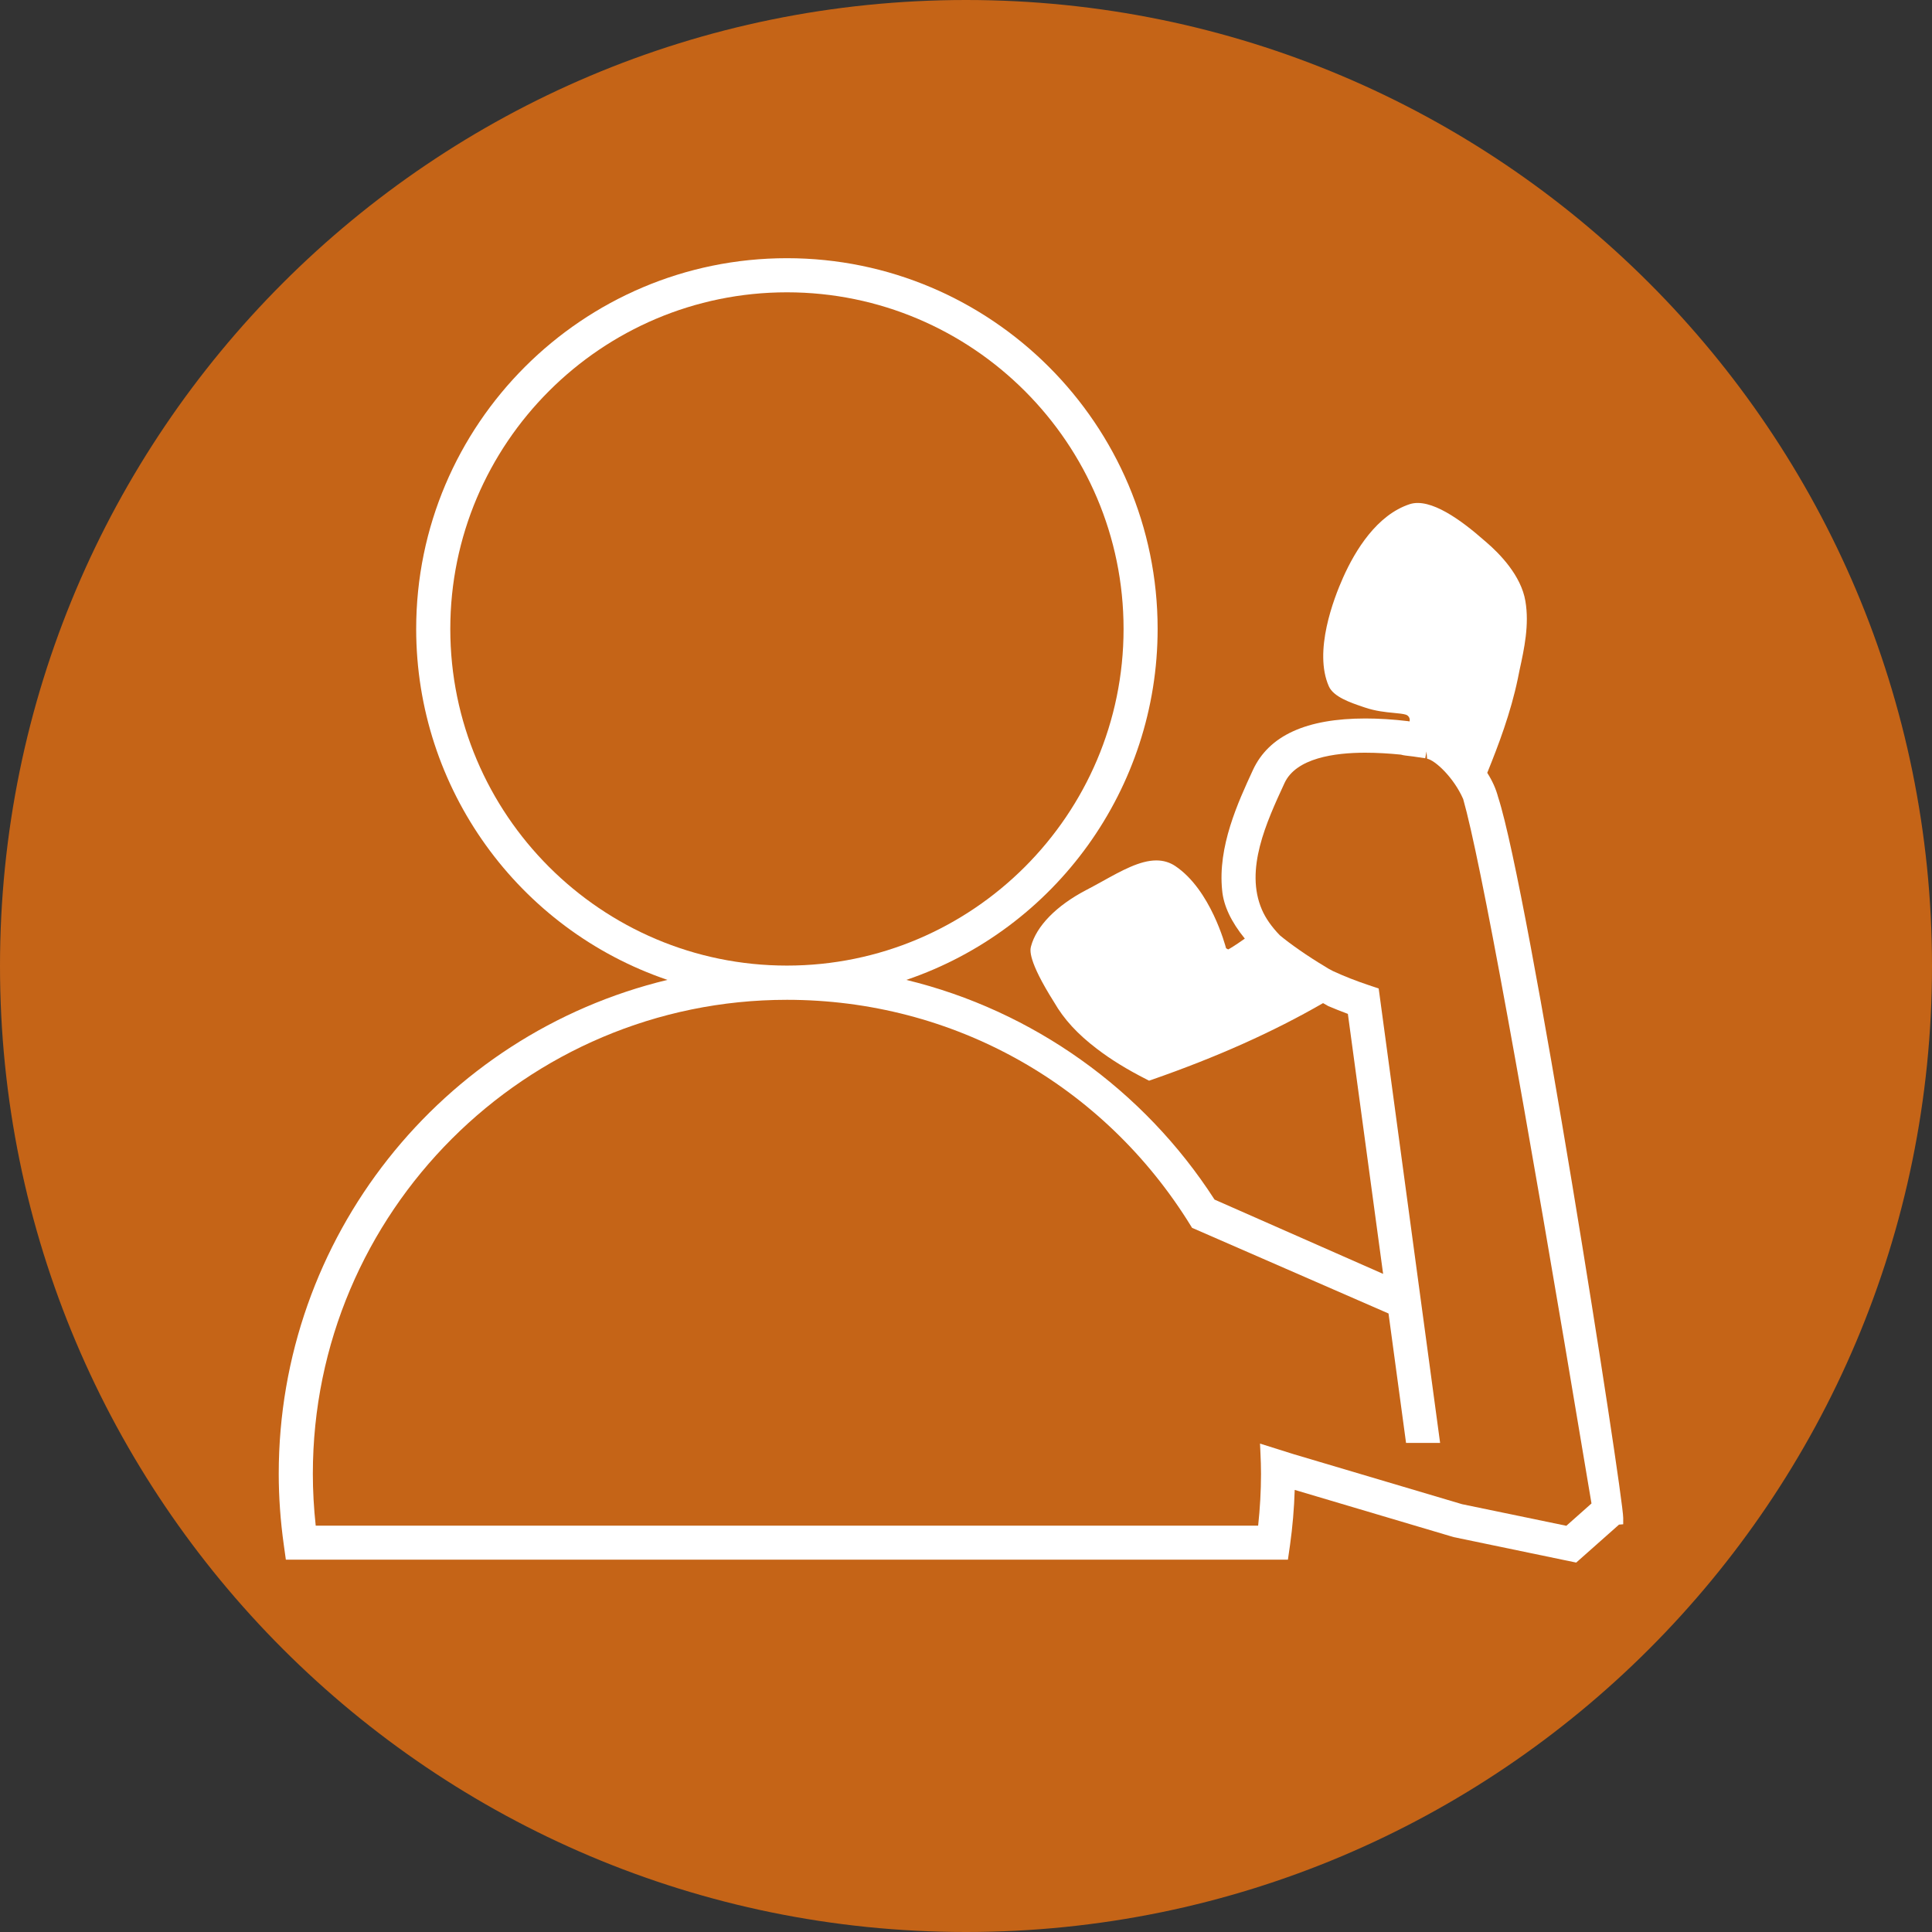
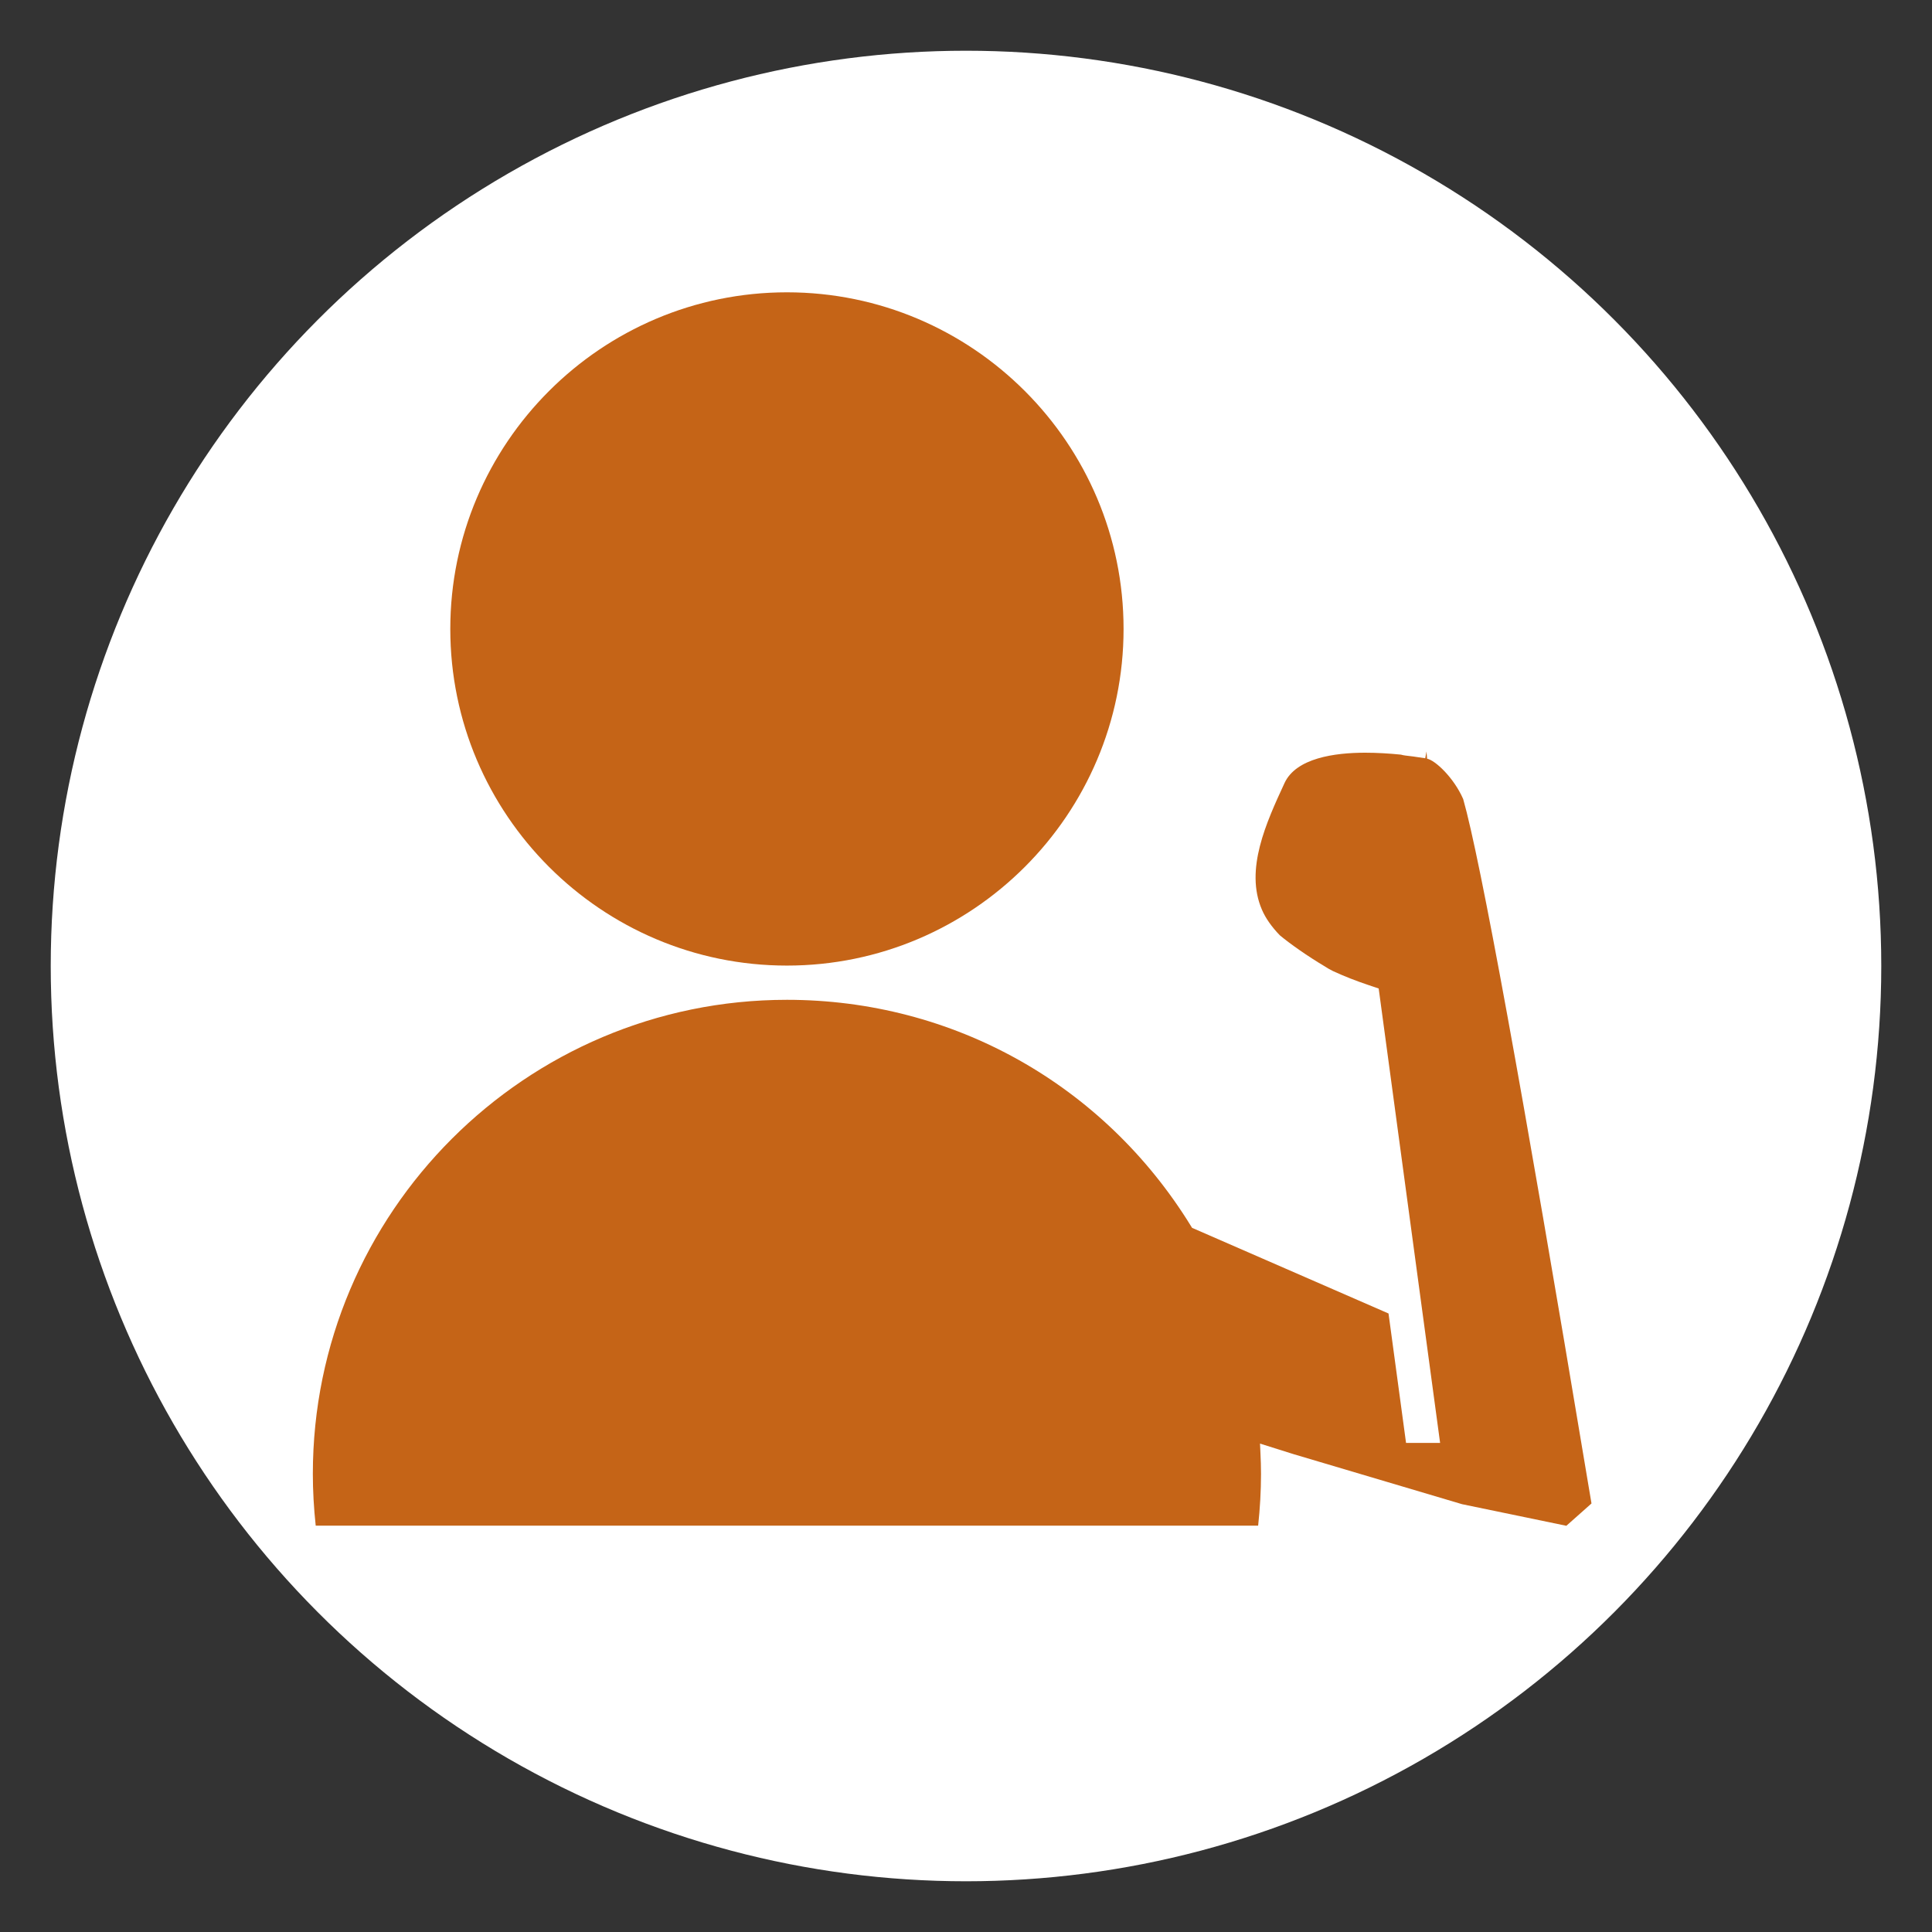
<svg xmlns="http://www.w3.org/2000/svg" version="1.1" id="Layer_1" x="0px" y="0px" width="70px" height="70px" viewBox="0 0 70 70" enable-background="new 0 0 70 70" xml:space="preserve">
  <rect x="0" y="0" width="70" height="70" fill="#333333" stroke="none" />
  <circle fill="#FFFFFF" cx="35" cy="35" r="33.162" />
  <g>
    <path fill="#C56417" d="M28.512,34.985c6.726,0,12.197-5.472,12.197-12.197s-5.472-12.197-12.197-12.197   c-6.725,0-12.197,5.472-12.197,12.197S21.786,34.985,28.512,34.985z" />
    <path fill="#C56417" d="M51.204,27.409c-0.231-0.026-0.367-0.042-0.445-0.067c-0.423-0.043-0.875-0.07-1.293-0.07   c-1.104,0-2.508,0.191-2.927,1.103c-0.657,1.423-1.446,3.134-0.816,4.587c0.133,0.309,0.353,0.62,0.646,0.924   c0.372,0.312,1.021,0.765,1.602,1.111l0.166,0.102c0.035,0.016,0.1,0.052,0.162,0.086c0.405,0.187,0.832,0.355,1.291,0.508   l0.362,0.121l0.021,0.152l2.205,16.314h-1.234l-0.635-4.69l-7.119-3.104l-0.041-0.067c-3.16-5.133-8.631-8.194-14.636-8.194   c-9.472,0-17.178,7.702-17.178,17.176c0,0.608,0.035,1.24,0.104,1.877h34.146c0.068-0.629,0.104-1.26,0.104-1.877   c0-0.25-0.008-0.498-0.02-0.743l-0.016-0.354l1.217,0.383l6.102,1.812l3.78,0.783l0.911-0.809l-0.133-0.789   c-2.375-14.242-3.896-22.563-4.516-24.733c-0.342-0.781-1.015-1.405-1.307-1.462l-0.023-0.261l0,0l-0.045,0.245L51.204,27.409z" />
-     <path fill="#C56417" d="M35,0C15.67,0,0,15.67,0,35s15.67,35,35,35s35-15.67,35-35S54.33,0,35,0z M58.812,55.227L58.66,55.24   l-1.551,1.375l-4.438-0.922l-5.761-1.711c-0.021,0.672-0.078,1.344-0.17,1.996l-0.076,0.531H10.357l-0.074-0.531   c-0.122-0.869-0.184-1.736-0.184-2.58c0-8.539,5.866-15.914,14.084-17.895c-5.406-1.838-9.104-6.934-9.104-12.716   c0-7.406,6.025-13.432,13.432-13.432c7.407,0,13.432,6.025,13.432,13.432c0,5.782-3.697,10.878-9.105,12.717   c4.569,1.106,8.596,3.968,11.167,7.959l6.108,2.692l-1.277-9.42c-0.25-0.092-0.484-0.188-0.713-0.284   c-0.041-0.021-0.104-0.06-0.186-0.106c-1.805,1.041-3.834,1.95-6.201,2.775l-0.103,0.035l-0.095-0.049   c-0.7-0.355-1.285-0.715-1.788-1.1c-0.707-0.537-1.201-1.074-1.556-1.691c-0.967-1.533-0.869-1.9-0.84-2.021   c0.193-0.736,0.92-1.48,1.992-2.041c0.202-0.104,0.398-0.214,0.592-0.32c0.701-0.389,1.365-0.758,1.957-0.758   c0.254,0,0.485,0.068,0.688,0.204c1.284,0.861,1.815,2.89,1.839,2.976c0.008,0.005,0.037,0.027,0.077,0.045   c0.065-0.033,0.229-0.128,0.603-0.392c-0.496-0.609-0.771-1.195-0.821-1.745c-0.166-1.589,0.573-3.191,1.114-4.362   c0.58-1.255,1.943-1.869,4.08-1.869c0.48,0,1,0.032,1.539,0.097c0.019,0.003,0.035,0.006,0.057,0.01   c0.011-0.044,0.008-0.091-0.01-0.133c-0.023-0.053-0.069-0.095-0.127-0.113c-0.098-0.03-0.248-0.045-0.427-0.062   c-0.298-0.028-0.67-0.064-1.069-0.201l-0.062-0.021c-0.444-0.151-1.058-0.358-1.229-0.741c-0.56-1.266,0.174-3.175,0.514-3.938   c0.445-0.999,1.229-2.273,2.416-2.663c0.751-0.243,1.874,0.587,2.697,1.312l0.093,0.08c0.457,0.393,1.247,1.191,1.401,2.121   c0.146,0.855-0.043,1.728-0.211,2.496l-0.063,0.311c-0.259,1.246-0.702,2.41-1.108,3.414c0.189,0.299,0.315,0.582,0.393,0.878   c1.113,3.405,4.533,25.29,4.533,26.118V55.227L58.812,55.227z" />
  </g>
-   <circle fill="#C56417" cx="-184" cy="-50" r="35" />
  <g>
-     <path fill="#FFFFFF" d="M-198.358-50.106h-2.397c-0.271,0-0.491,0.221-0.491,0.492v2.925c0,0.272,0.22,0.491,0.491,0.491h2.397   c0.271,0,0.49-0.219,0.49-0.491v-2.925C-197.868-49.886-198.088-50.106-198.358-50.106z" />
-     <path fill="#FFFFFF" d="M-191.909-50.106h-2.397c-0.271,0-0.49,0.221-0.49,0.492v2.925c0,0.272,0.22,0.491,0.49,0.491h2.397   c0.271,0,0.491-0.219,0.491-0.491v-2.925C-191.418-49.886-191.638-50.106-191.909-50.106z" />
+     <path fill="#FFFFFF" d="M-191.909-50.106h-2.397c-0.271,0-0.49,0.221-0.49,0.492v2.925c0,0.272,0.22,0.491,0.49,0.491c0.271,0,0.491-0.219,0.491-0.491v-2.925C-191.418-49.886-191.638-50.106-191.909-50.106z" />
    <path fill="#FFFFFF" d="M-198.358-42.768h-2.397c-0.271,0-0.491,0.221-0.491,0.493v2.923c0,0.272,0.22,0.493,0.491,0.493h2.397   c0.271,0,0.49-0.221,0.49-0.493v-2.923C-197.868-42.547-198.088-42.768-198.358-42.768z" />
-     <path fill="#FFFFFF" d="M-191.909-42.768h-2.397c-0.271,0-0.49,0.221-0.49,0.493v2.923c0,0.272,0.22,0.493,0.49,0.493h2.397   c0.271,0,0.491-0.221,0.491-0.493v-2.923C-191.418-42.547-191.638-42.768-191.909-42.768z" />
    <path fill="#FFFFFF" d="M-185.08-46.689v-2.926c0-0.271-0.221-0.491-0.491-0.491h-2.397c-0.27,0-0.49,0.221-0.49,0.491v2.926   c0,0.271,0.22,0.49,0.49,0.49h2.397C-185.301-46.199-185.08-46.419-185.08-46.689z" />
    <path fill="#FFFFFF" d="M-156.21-52.191c-0.644-0.593-1.646-0.553-2.238,0.091l-5.835,6.326c-1.654-1.77-3.816-3.061-6.254-3.627   v-17.451c0-0.72-0.586-1.307-1.309-1.307h-4.833v-1.071c0-1.727-1.405-3.131-3.133-3.131s-3.131,1.404-3.131,3.131v1.071h-12.376   v-1.071c0-1.727-1.405-3.131-3.132-3.131s-3.131,1.404-3.131,3.131v1.071h-4.404c-0.721,0-1.307,0.586-1.307,1.307v34.14   c0,0.722,0.586,1.308,1.307,1.308h21.756c2.107,3.849,6.194,6.465,10.883,6.465c6.835,0,12.396-5.56,12.396-12.396   c0.001-2.1-0.531-4.071-1.456-5.803l6.285-6.814C-155.526-50.597-155.567-51.599-156.21-52.191z M-181.636-69.23   c0-1.005,0.819-1.825,1.824-1.825c1.006,0,1.826,0.819,1.826,1.825v4.849c0,1.006-0.82,1.825-1.826,1.825   c-1.005,0-1.824-0.819-1.824-1.825V-69.23z M-200.274-69.23c0-1.005,0.819-1.825,1.825-1.825c1.006,0,1.824,0.819,1.824,1.825   v4.849c0,1.006-0.818,1.825-1.824,1.825c-1.006,0-1.825-0.819-1.825-1.825V-69.23z M-205.984-66.853h4.403v2.471   c0,1.727,1.405,3.132,3.132,3.132c1.726,0,3.131-1.406,3.131-3.132v-2.471h12.376v2.471c0,1.727,1.404,3.132,3.132,3.132   c1.727,0,3.132-1.406,3.132-3.132v-2.471h4.834v10.007h-34.141V-66.853z M-205.984-32.711v-0.002v-22.826h34.141v5.904   c-0.493-0.06-0.992-0.1-1.502-0.1c-6.836,0-12.396,5.562-12.396,12.397c0,1.635,0.326,3.194,0.904,4.626H-205.984z    M-162.255-37.339c0,6.116-4.976,11.091-11.091,11.091s-11.09-4.975-11.09-11.091c0-6.114,4.975-11.089,11.09-11.089   c3.236,0,6.143,1.401,8.172,3.618l-9.103,9.87l-4.392-4.958c-0.579-0.654-1.58-0.716-2.235-0.135   c-0.655,0.58-0.717,1.581-0.137,2.236l5.553,6.269c0.297,0.335,0.723,0.529,1.17,0.534c0.006,0,0.012,0,0.017,0   c0.442,0,0.864-0.186,1.164-0.51l9.786-10.61C-162.656-40.665-162.255-39.05-162.255-37.339z" />
  </g>
</svg>